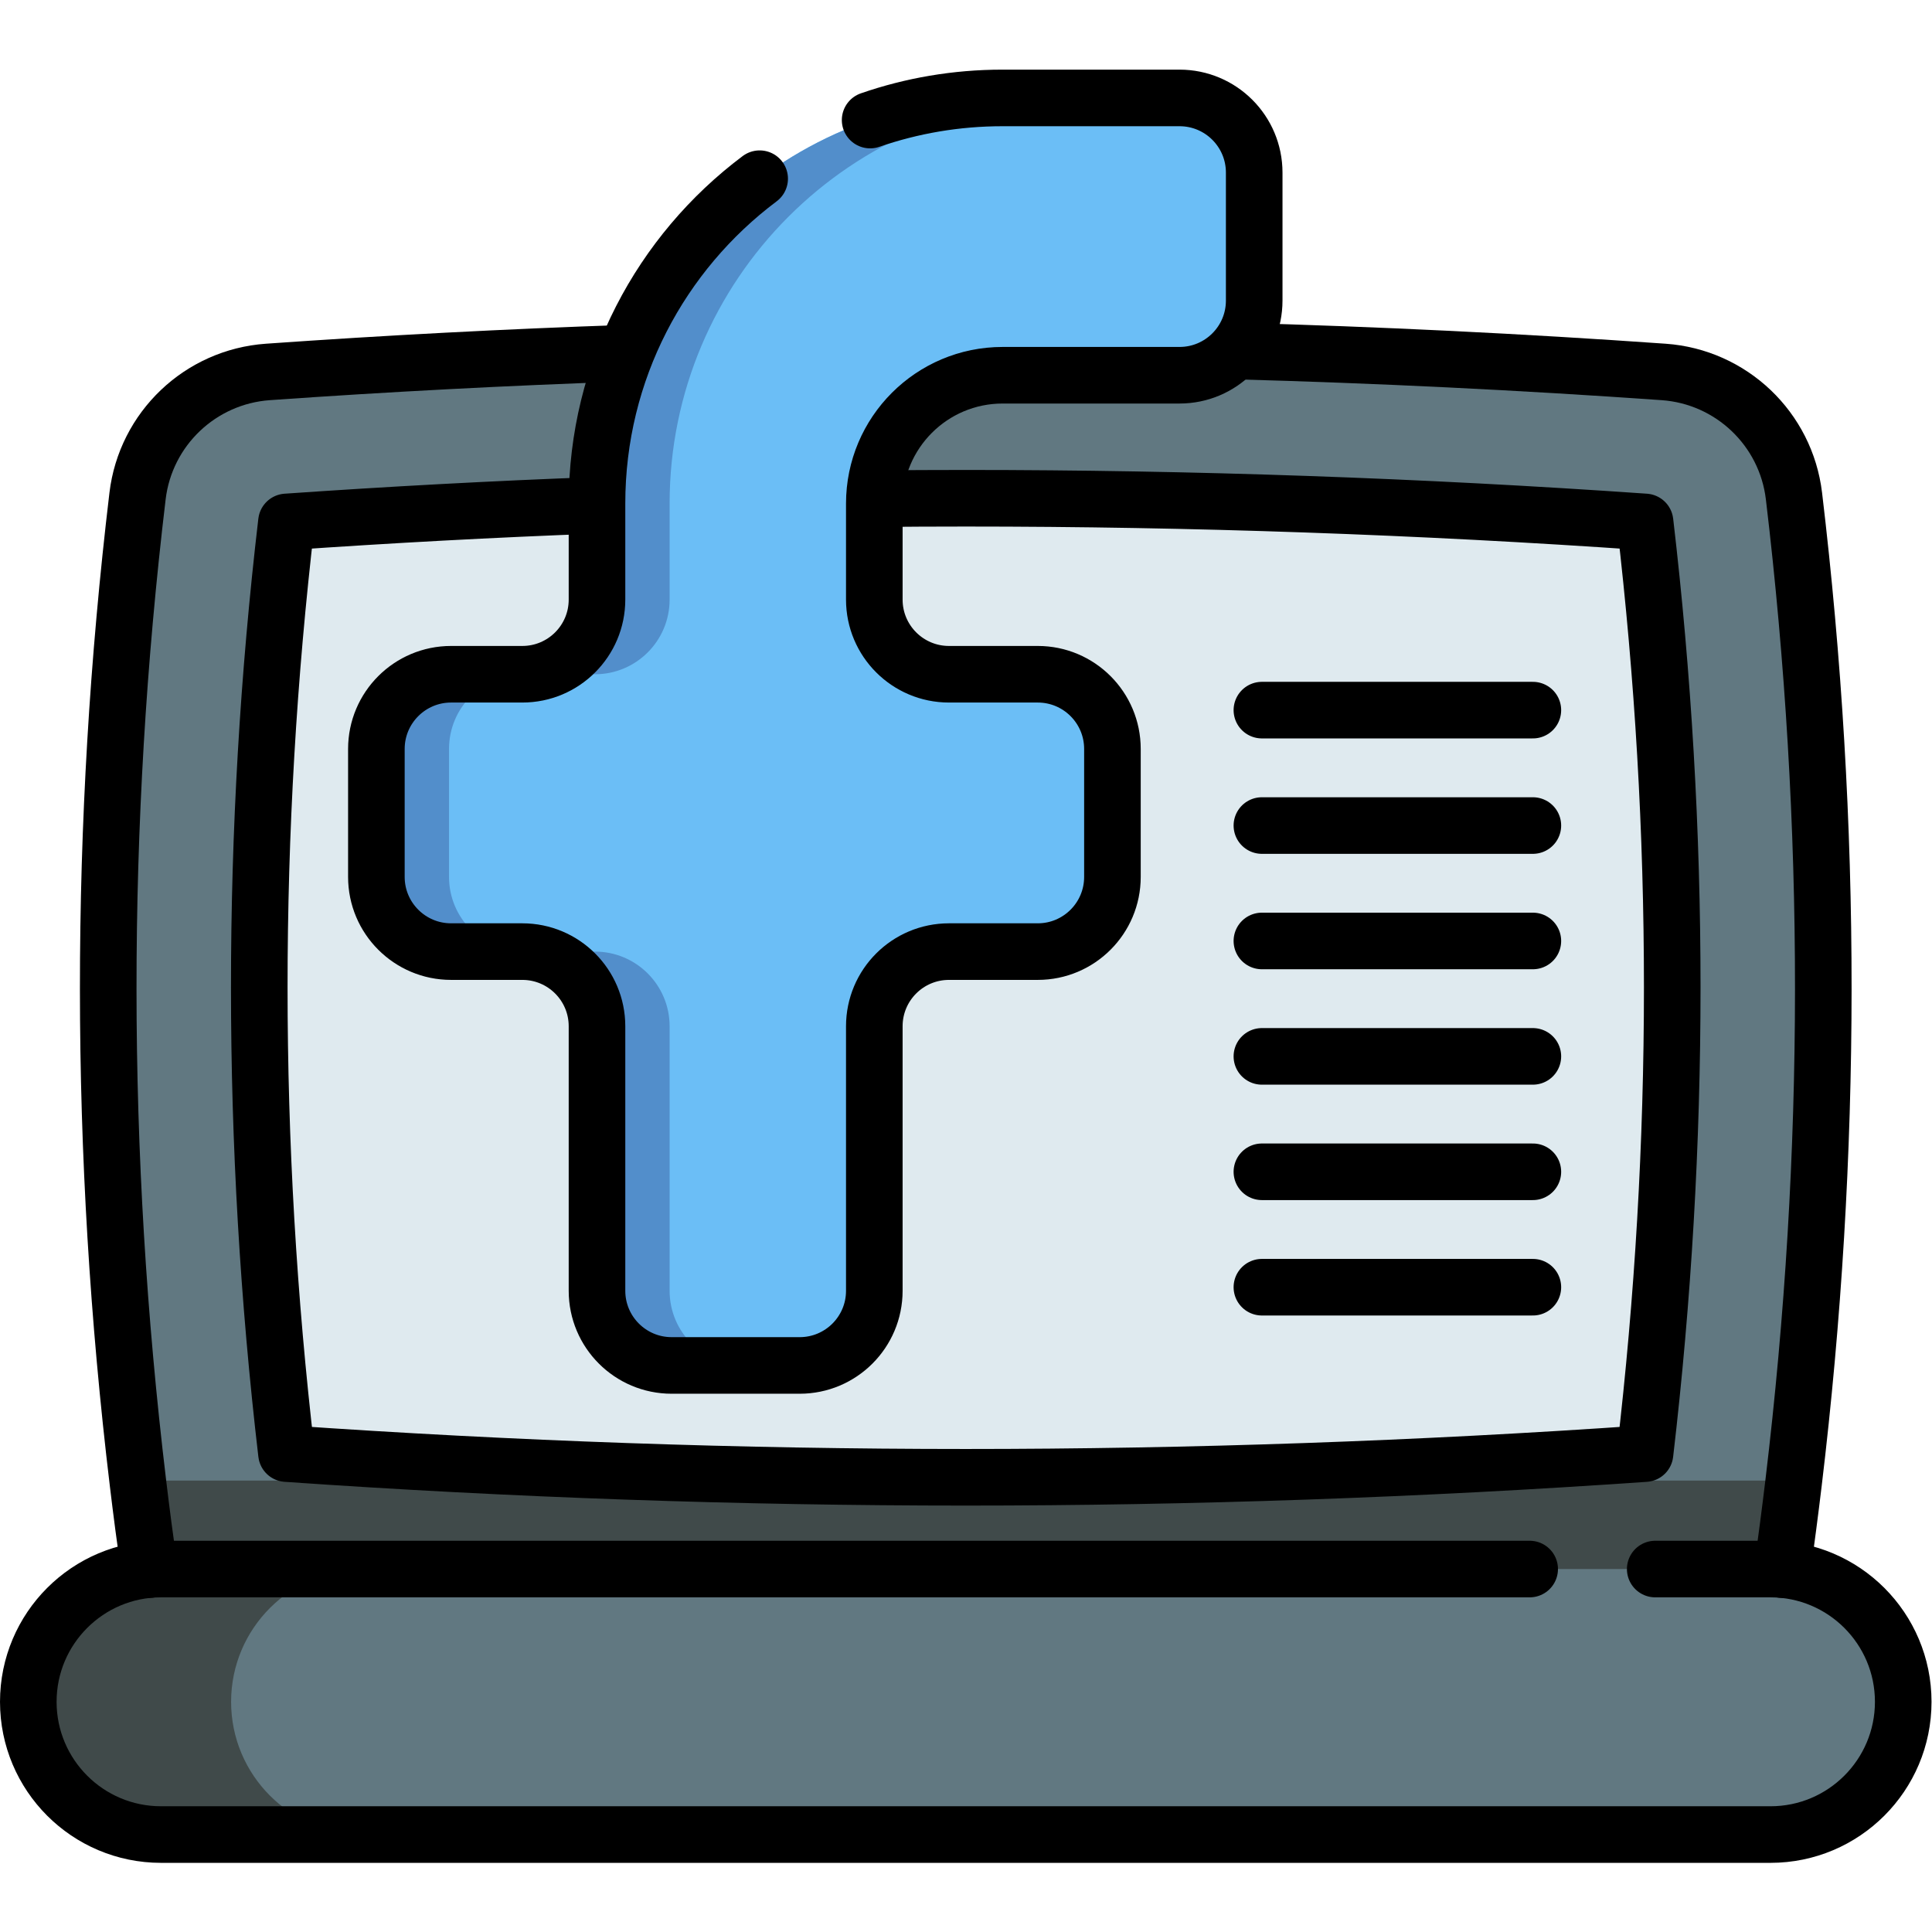
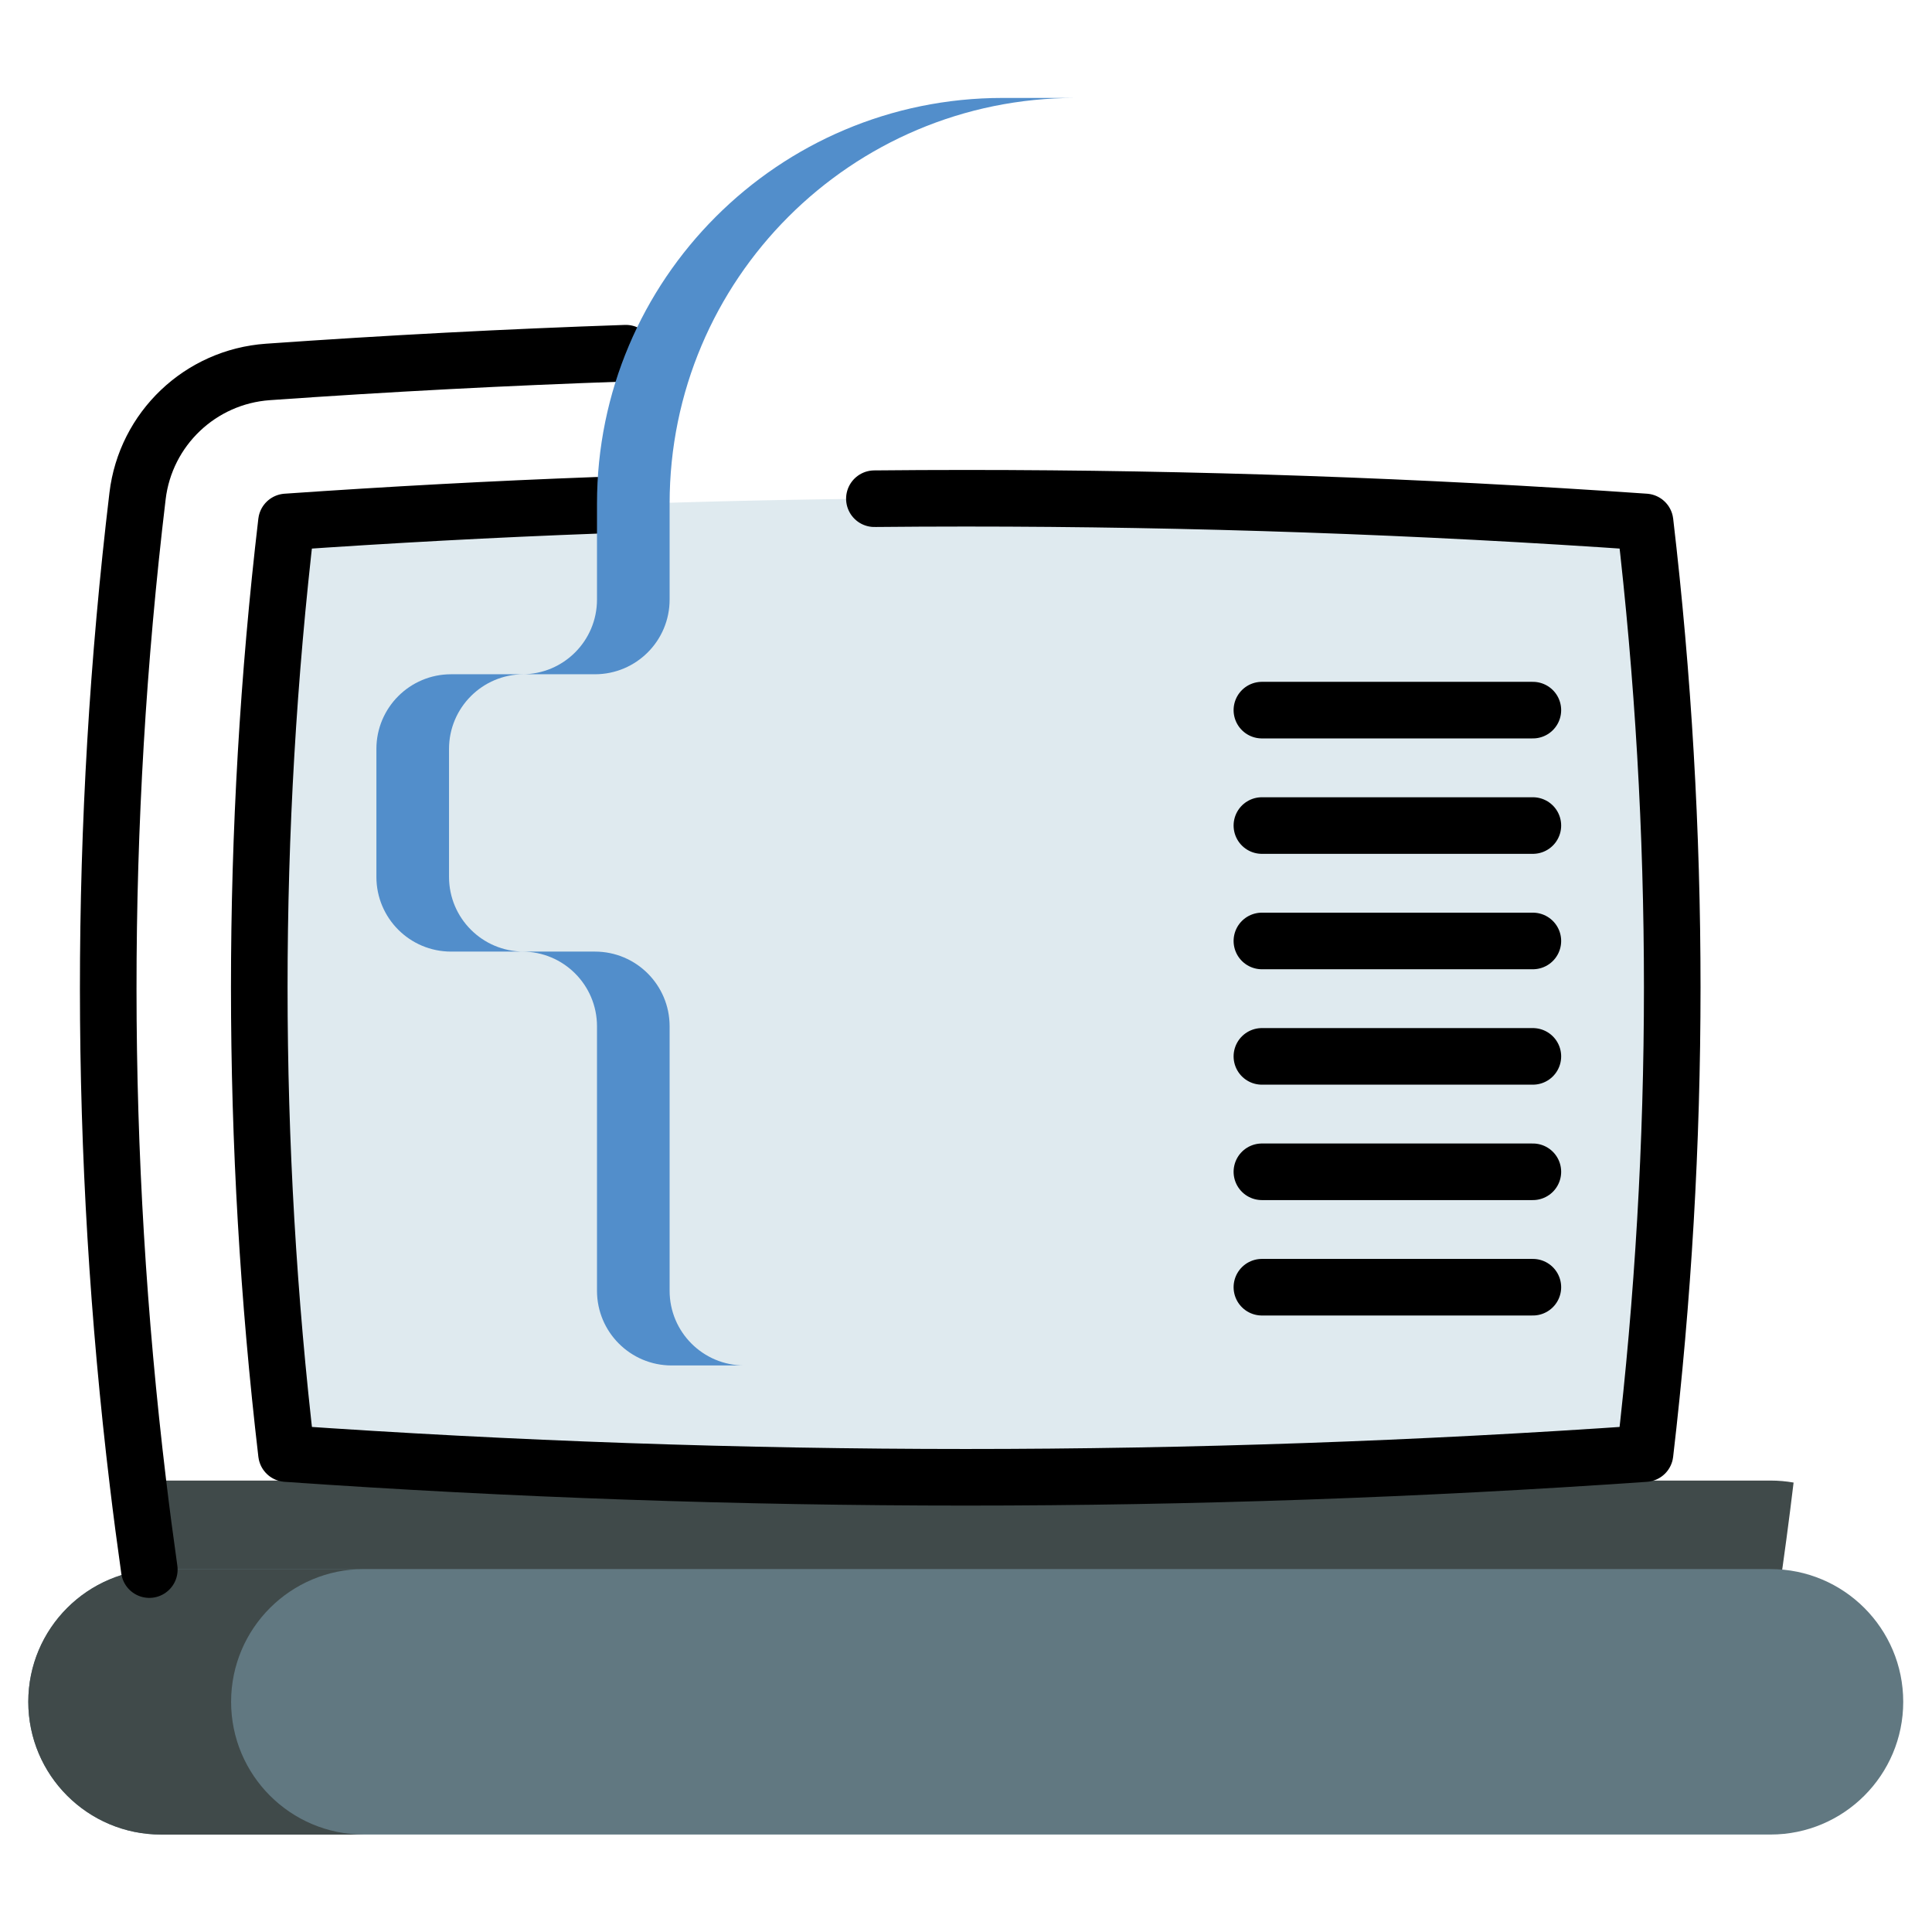
<svg xmlns="http://www.w3.org/2000/svg" version="1.1" width="512" height="512" x="0" y="0" viewBox="0 0 682.667 682.667" style="enable-background:new 0 0 512 512" xml:space="preserve" class="">
  <g>
    <defs>
      <clipPath id="a" clipPathUnits="userSpaceOnUse">
        <path d="M0 512h512V0H0Z" fill="#000000" data-original="#000000" />
      </clipPath>
    </defs>
    <g clip-path="url(#a)" transform="matrix(1.333 0 0 -1.333 0 682.667)">
-       <path d="M0 0c-1.19-9.92-2.52-19.83-3.98-29.75-143.64-11.8-287.28-11.8-430.92 0-1.46 9.92-2.79 19.83-3.98 29.75-10.46 87.17-10.5 174.34-.1 261.51 2.13 17.83 16.63 31.62 34.54 32.89 123.33 8.7 246.67 8.7 370 0 17.91-1.27 32.41-15.06 34.54-32.89C10.5 174.34 10.46 87.17 0 0" style="fill-opacity:1;fill-rule:nonzero;stroke:none" transform="translate(475.44 119.135)" fill="#617881" data-original="#617881" />
      <path d="M0 0c-1.19-9.92-2.52-19.83-3.98-29.75-143.64-11.8-287.28-11.8-430.92 0-1.46 9.92-2.79 19.83-3.98 29.75 1.99.35 4.04.53 6.13.53H-6.13C-4.04.53-1.99.35 0 0" style="fill-opacity:1;fill-rule:nonzero;stroke:none" transform="translate(475.44 119.135)" fill="#404a4a" data-original="#404a4a" />
      <path d="M0 0c-59.711 0-120.134 2.11-180.064 6.279-9.603 82.138-9.613 165.052-.008 246.965A2601.101 2601.101 0 0 0 0 259.521c59.74 0 120.31-2.112 180.072-6.277 9.605-81.913 9.595-164.827-.008-246.965C120.134 2.11 59.711 0 0 0" style="fill-opacity:1;fill-rule:nonzero;stroke:none" transform="translate(256 120.535)" fill="#dfeaef" data-original="#dfeaef" />
      <path d="M0 0c8.09.08 16.16.12 24.22.12 59.74 0 120.31-2.11 180.07-6.28 9.61-81.91 9.6-164.82-.01-246.96-59.93-4.17-120.35-6.28-180.06-6.28-59.71 0-120.13 2.11-180.06 6.28-9.61 82.14-9.62 165.05-.01 246.96 27.32 1.9 54.81 3.39 82.32 4.41" style="stroke-width:15;stroke-linecap:round;stroke-linejoin:round;stroke-miterlimit:10;stroke-dasharray:none;stroke-opacity:1" transform="translate(231.78 379.935)" fill="none" stroke="#000000" stroke-width="15" stroke-linecap="round" stroke-linejoin="round" stroke-miterlimit="10" stroke-dasharray="none" stroke-opacity="" data-original="#000000" class="" />
      <path d="M0 0h-426.629c-19.433 0-35.185-15.753-35.185-35.186 0-19.432 15.752-35.185 35.185-35.185H0c19.433 0 35.186 15.753 35.186 35.185C35.186-15.753 19.433 0 0 0" style="fill-opacity:1;fill-rule:nonzero;stroke:none" transform="translate(469.315 96.206)" fill="#617881" data-original="#617881" />
      <path d="M0 0c6.37-6.37 15.16-10.31 24.88-10.31h-53.75c-9.72 0-18.52 3.94-24.89 10.31-6.36 6.36-10.3 15.16-10.3 24.88 0 19.43 15.75 35.18 35.19 35.18h53.75c-19.43 0-35.18-15.75-35.18-35.18C-10.3 15.16-6.36 6.36 0 0" style="fill-opacity:1;fill-rule:nonzero;stroke:none" transform="translate(71.56 36.14)" fill="#404a4a" data-original="#404a4a" />
-       <path d="M0 0h30.55c9.72 0 18.52-3.94 24.89-10.31 6.36-6.37 10.3-15.16 10.3-24.88 0-19.43-15.75-35.19-35.19-35.19h-426.62c-9.72 0-18.52 3.94-24.89 10.31-6.36 6.37-10.3 15.16-10.3 24.88 0 19.43 15.75 35.19 35.19 35.19h362.79" style="stroke-width:15;stroke-linecap:round;stroke-linejoin:round;stroke-miterlimit:10;stroke-dasharray:none;stroke-opacity:1" transform="translate(438.76 96.21)" fill="none" stroke="#000000" stroke-width="15" stroke-linecap="round" stroke-linejoin="round" stroke-miterlimit="10" stroke-dasharray="none" stroke-opacity="" data-original="#000000" class="" />
      <path d="M0 0c-1.09 7.69-2.1 15.38-3.02 23.07-10.46 87.17-10.5 174.34-.1 261.51 2.13 17.83 16.63 31.62 34.54 32.89 31.63 2.23 63.26 3.89 94.89 4.97" style="stroke-width:15;stroke-linecap:round;stroke-linejoin:round;stroke-miterlimit:10;stroke-dasharray:none;stroke-opacity:1" transform="translate(39.58 96.065)" fill="none" stroke="#000000" stroke-width="15" stroke-linecap="round" stroke-linejoin="round" stroke-miterlimit="10" stroke-dasharray="none" stroke-opacity="" data-original="#000000" class="" />
-       <path d="M0 0c37.91-1.03 75.83-2.88 113.74-5.55 17.91-1.27 32.41-15.06 34.54-32.89 10.4-87.17 10.36-174.34-.1-261.51-.92-7.69-1.93-15.38-3.02-23.07" style="stroke-width:15;stroke-linecap:round;stroke-linejoin:round;stroke-miterlimit:10;stroke-dasharray:none;stroke-opacity:1" transform="translate(327.26 419.085)" fill="none" stroke="#000000" stroke-width="15" stroke-linecap="round" stroke-linejoin="round" stroke-miterlimit="10" stroke-dasharray="none" stroke-opacity="" data-original="#000000" class="" />
-       <path d="M0 0h46.895C57.828 0 66.69 8.863 66.69 19.795v33.924c0 10.932-8.862 19.795-19.795 19.795H0c-59.382 0-107.52-48.138-107.52-107.52v-25.457c0-10.932-8.863-19.795-19.795-19.795h-18.883c-10.933 0-19.796-8.863-19.796-19.795v-33.924c0-10.932 8.863-19.795 19.796-19.795h18.883c10.932 0 19.795-8.863 19.795-19.795v-70.116c0-10.933 8.863-19.795 19.795-19.795h33.924c10.932 0 19.795 8.862 19.795 19.795v70.116c0 10.932 8.863 19.795 19.796 19.795H9.317c10.933 0 19.796 8.863 19.796 19.795v33.924c0 10.932-8.863 19.795-19.796 19.795H-14.21c-10.933 0-19.796 8.863-19.796 19.795v25.457C-34.006-15.225-18.781 0 0 0" style="fill-opacity:1;fill-rule:nonzero;stroke:none" transform="translate(265.768 412.656)" fill="#6bbef6" data-original="#6bbef6" />
      <path d="M0 0v70.116c0 10.932-8.862 19.795-19.795 19.795h-18.883c-10.933 0-19.795 8.863-19.795 19.795v33.924c0 10.932 8.862 19.795 19.795 19.795h18.883C-8.862 163.425 0 172.288 0 183.22v25.457c0 59.382 48.138 107.52 107.52 107.52H88.269c-59.382 0-107.52-48.138-107.52-107.52V183.22c0-10.932-8.863-19.795-19.795-19.795H-57.93c-10.932 0-19.795-8.863-19.795-19.795v-33.924c0-10.932 8.863-19.795 19.795-19.795h18.884c10.932 0 19.795-8.863 19.795-19.795V0c0-10.933 8.862-19.795 19.795-19.795h19.251C8.863-19.795 0-10.933 0 0" style="fill-opacity:1;fill-rule:nonzero;stroke:none" transform="translate(177.5 169.972)" fill="#528ecb" data-original="#528ecb" />
-       <path d="M0 0c11.01 3.81 22.82 5.87 35.12 5.87h46.89c10.94 0 19.8-8.86 19.8-19.8v-33.92c0-10.93-8.86-19.79-19.8-19.79H35.12c-18.78 0-34.01-15.23-34.01-34.01v-25.46c0-10.93 8.86-19.79 19.8-19.79h23.53c10.93 0 19.79-8.87 19.79-19.8v-33.92c0-10.93-8.86-19.8-19.79-19.8H20.91c-10.94 0-19.8-8.86-19.8-19.79v-70.12c0-10.93-8.86-19.79-19.79-19.79h-33.93c-10.93 0-19.79 8.86-19.79 19.79v70.12c0 10.93-8.86 19.79-19.8 19.79h-18.88c-10.93 0-19.8 8.87-19.8 19.8v33.92c0 10.93 8.87 19.8 19.8 19.8h18.88c10.94 0 19.8 8.86 19.8 19.79v25.46c0 35.23 16.94 66.49 43.12 86.11" style="stroke-width:15;stroke-linecap:round;stroke-linejoin:round;stroke-miterlimit:10;stroke-dasharray:none;stroke-opacity:1" transform="translate(230.65 480.3)" fill="none" stroke="#000000" stroke-width="15" stroke-linecap="round" stroke-linejoin="round" stroke-miterlimit="10" stroke-dasharray="none" stroke-opacity="" data-original="#000000" class="" />
      <path d="M0 0h71.829" style="stroke-width:15;stroke-linecap:round;stroke-linejoin:round;stroke-miterlimit:10;stroke-dasharray:none;stroke-opacity:1" transform="translate(334.499 323.89)" fill="none" stroke="#000000" stroke-width="15" stroke-linecap="round" stroke-linejoin="round" stroke-miterlimit="10" stroke-dasharray="none" stroke-opacity="" data-original="#000000" class="" />
      <path d="M0 0h71.829" style="stroke-width:15;stroke-linecap:round;stroke-linejoin:round;stroke-miterlimit:10;stroke-dasharray:none;stroke-opacity:1" transform="translate(334.499 293.296)" fill="none" stroke="#000000" stroke-width="15" stroke-linecap="round" stroke-linejoin="round" stroke-miterlimit="10" stroke-dasharray="none" stroke-opacity="" data-original="#000000" class="" />
      <path d="M0 0h71.829" style="stroke-width:15;stroke-linecap:round;stroke-linejoin:round;stroke-miterlimit:10;stroke-dasharray:none;stroke-opacity:1" transform="translate(334.499 262.702)" fill="none" stroke="#000000" stroke-width="15" stroke-linecap="round" stroke-linejoin="round" stroke-miterlimit="10" stroke-dasharray="none" stroke-opacity="" data-original="#000000" class="" />
      <path d="M0 0h71.829" style="stroke-width:15;stroke-linecap:round;stroke-linejoin:round;stroke-miterlimit:10;stroke-dasharray:none;stroke-opacity:1" transform="translate(334.499 232.108)" fill="none" stroke="#000000" stroke-width="15" stroke-linecap="round" stroke-linejoin="round" stroke-miterlimit="10" stroke-dasharray="none" stroke-opacity="" data-original="#000000" class="" />
      <path d="M0 0h71.829" style="stroke-width:15;stroke-linecap:round;stroke-linejoin:round;stroke-miterlimit:10;stroke-dasharray:none;stroke-opacity:1" transform="translate(334.499 201.514)" fill="none" stroke="#000000" stroke-width="15" stroke-linecap="round" stroke-linejoin="round" stroke-miterlimit="10" stroke-dasharray="none" stroke-opacity="" data-original="#000000" class="" />
      <path d="M0 0h71.829" style="stroke-width:15;stroke-linecap:round;stroke-linejoin:round;stroke-miterlimit:10;stroke-dasharray:none;stroke-opacity:1" transform="translate(334.499 170.92)" fill="none" stroke="#000000" stroke-width="15" stroke-linecap="round" stroke-linejoin="round" stroke-miterlimit="10" stroke-dasharray="none" stroke-opacity="" data-original="#000000" class="" />
    </g>
  </g>
</svg>